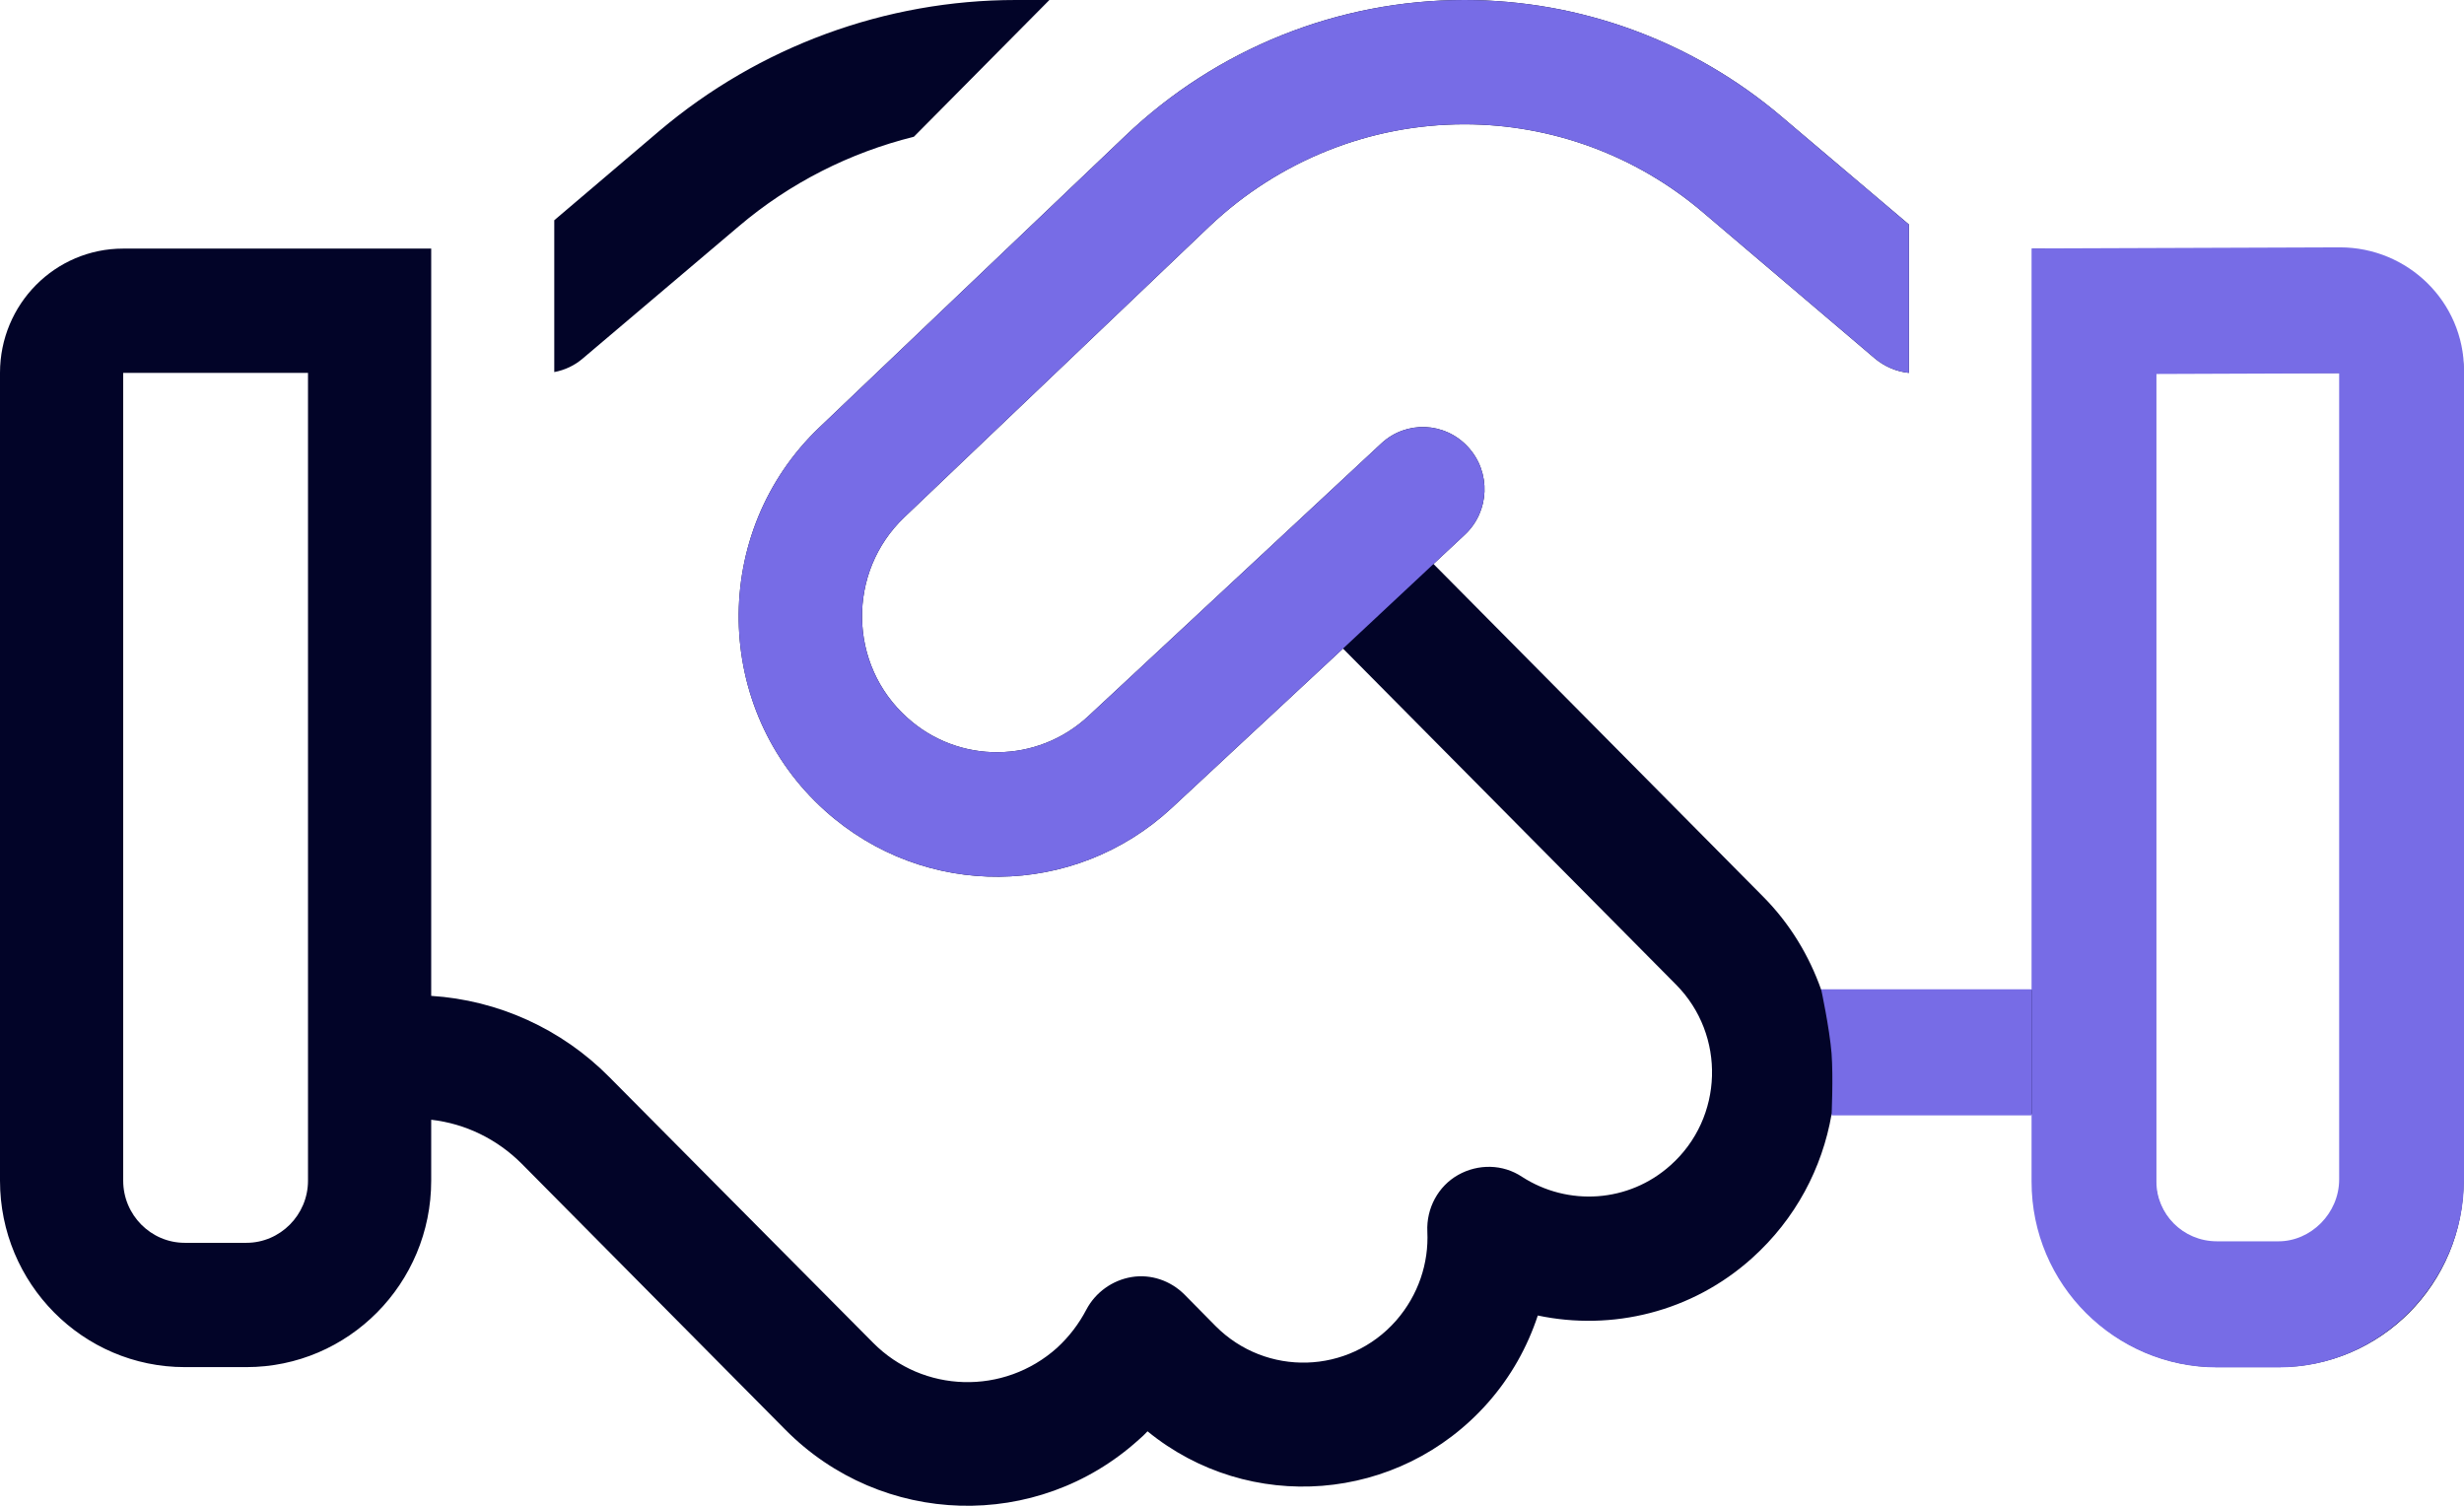
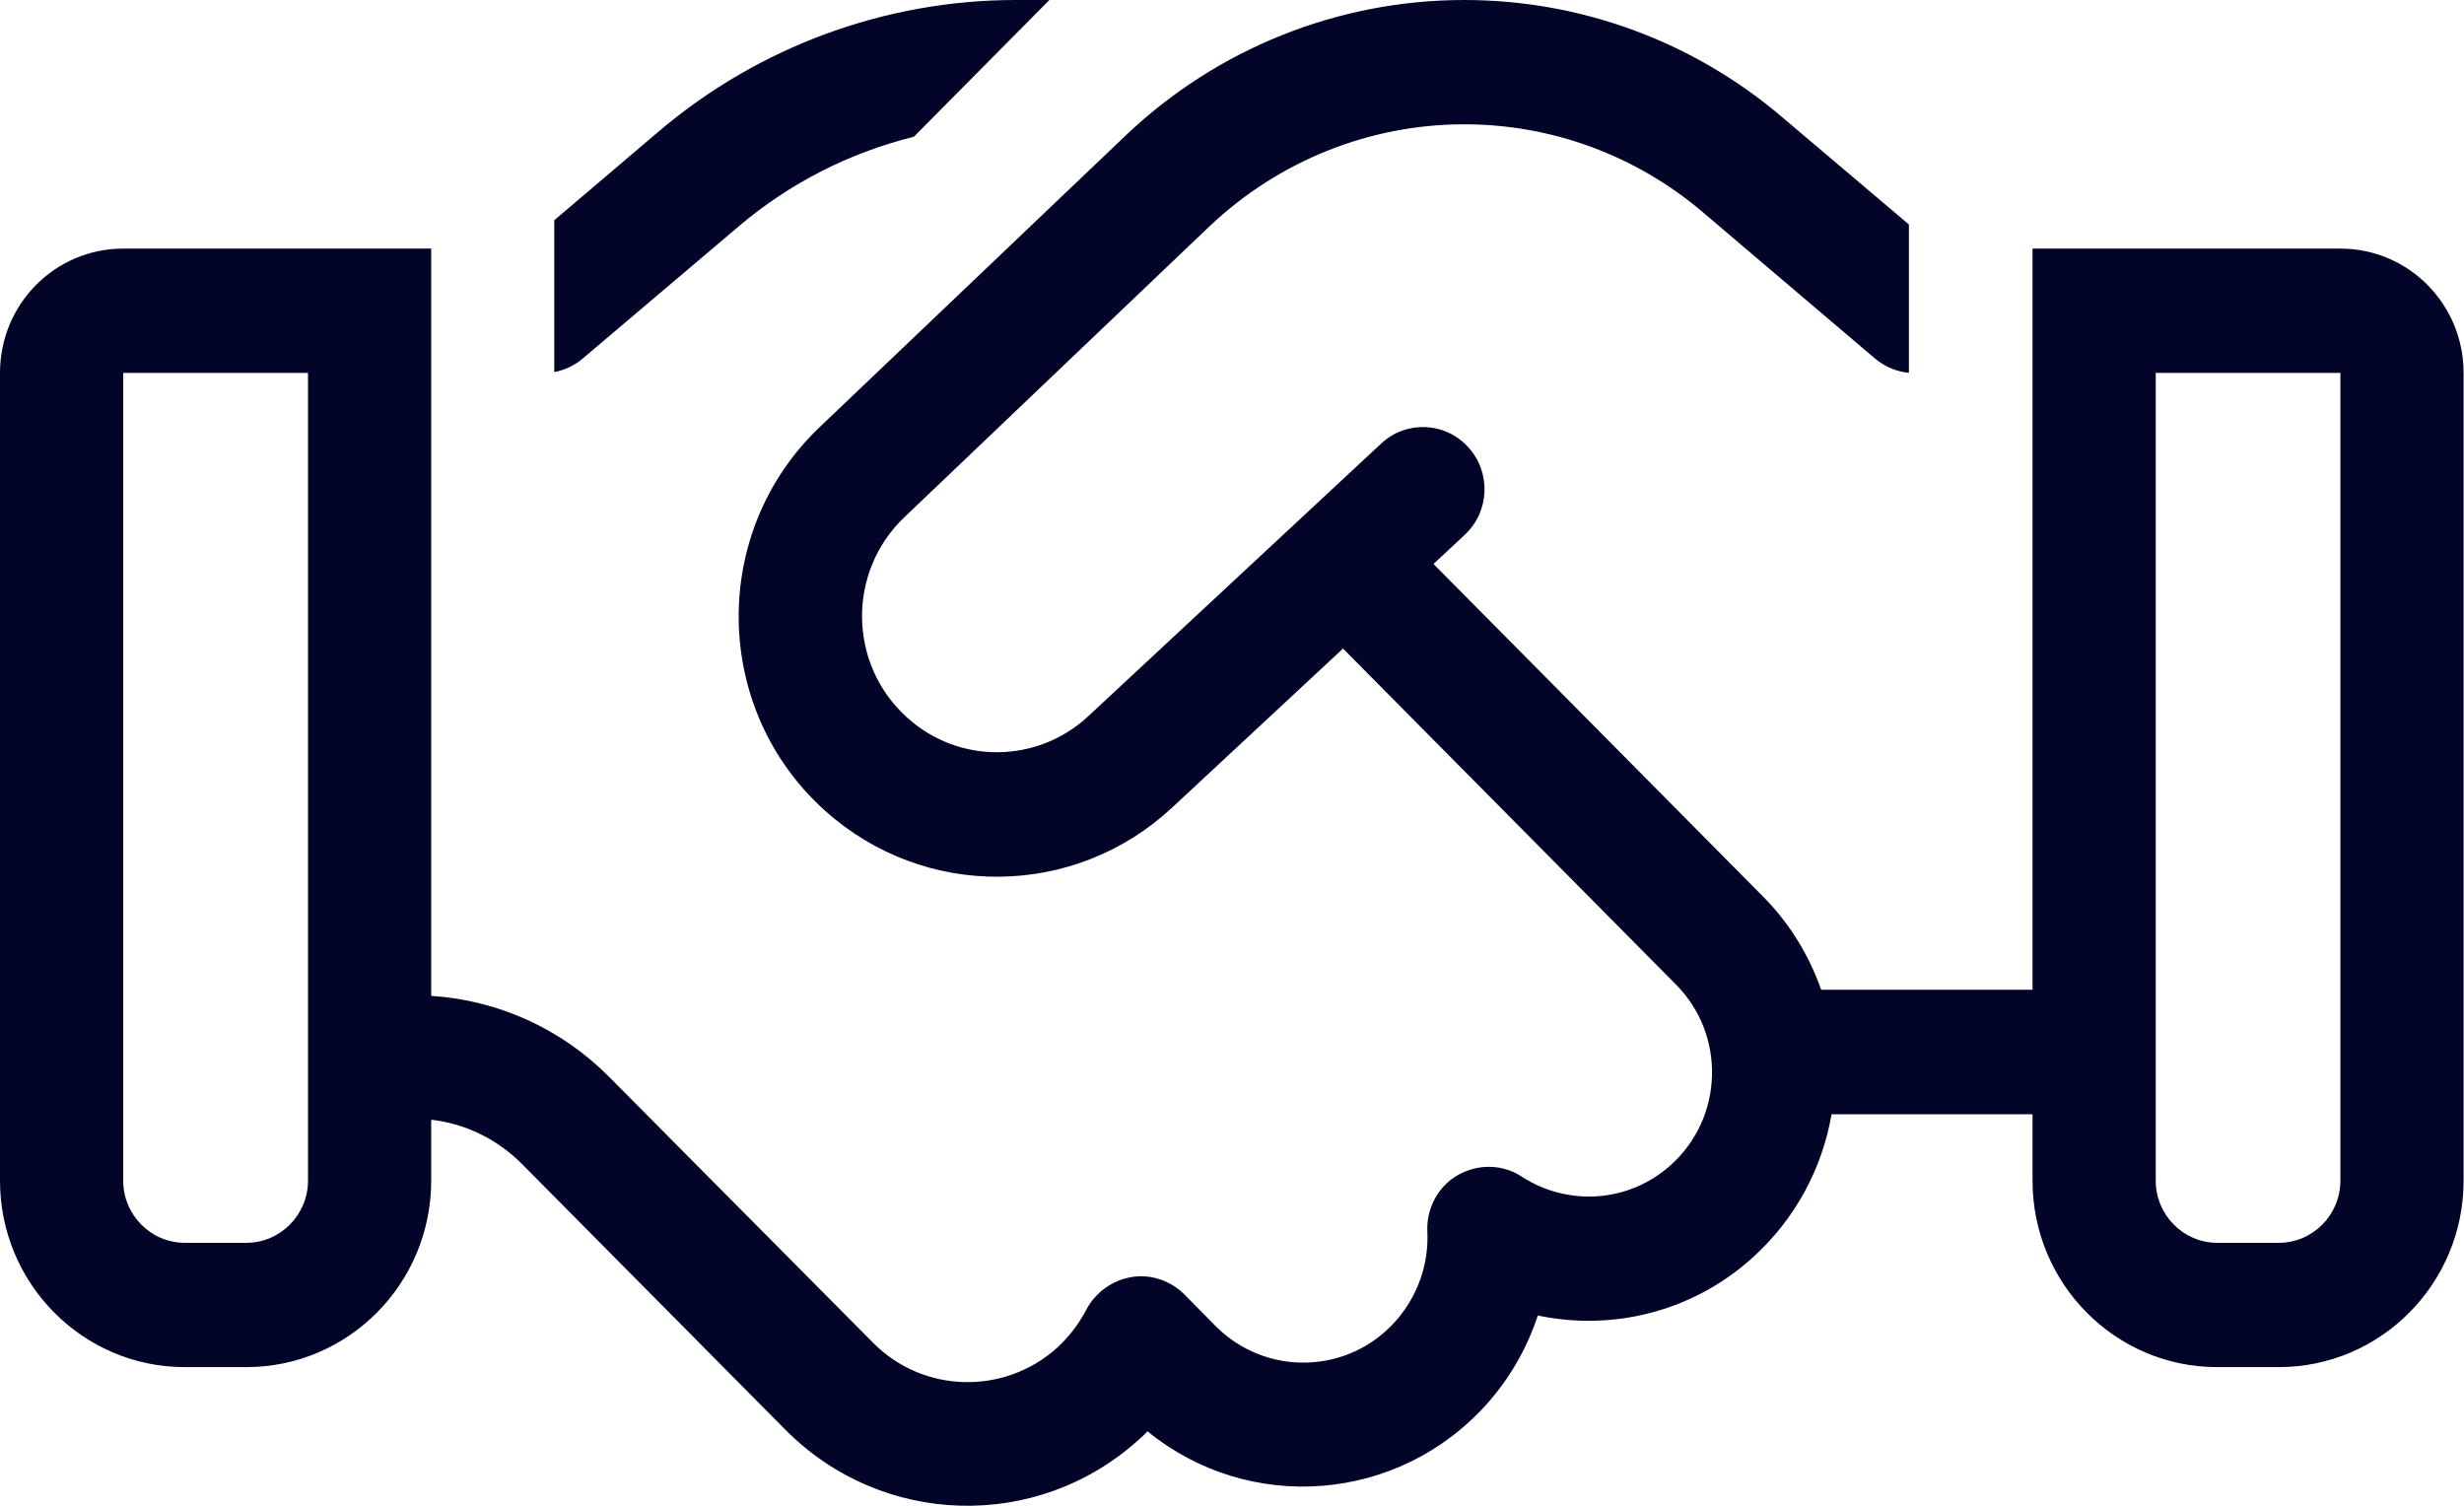
<svg xmlns="http://www.w3.org/2000/svg" width="18" height="11" viewBox="0 0 18 11" fill="none">
  <path d="M7.421 0C6.468 0 5.545 0.34 4.817 0.956L4.049 1.609V2.718C4.125 2.704 4.198 2.67 4.257 2.619L5.396 1.654C5.77 1.336 6.209 1.115 6.676 0.999L7.666 0H7.421ZM3.15 8.18C3.4 8.208 3.633 8.322 3.813 8.503L5.737 10.444C6.442 11.156 7.576 11.188 8.318 10.518C8.341 10.498 8.363 10.478 8.383 10.456C9.122 11.06 10.219 10.983 10.869 10.248C11.037 10.058 11.158 9.84 11.234 9.61C11.774 9.724 12.359 9.587 12.8 9.19C13.118 8.904 13.312 8.532 13.38 8.14H14.848V8.625C14.848 9.377 15.452 9.987 16.197 9.987H16.647C17.392 9.987 17.997 9.377 17.997 8.625V2.724C17.997 2.222 17.595 1.816 17.097 1.816H14.848V7.23H13.304C13.217 6.983 13.076 6.747 12.879 6.549L10.472 4.12L10.7 3.907C10.883 3.737 10.894 3.45 10.725 3.266C10.556 3.081 10.272 3.07 10.09 3.24L7.95 5.232C7.578 5.578 7.005 5.584 6.628 5.243C6.195 4.855 6.187 4.179 6.606 3.779L8.838 1.651C9.342 1.175 10.005 0.908 10.697 0.908C11.335 0.908 11.951 1.135 12.438 1.549L13.697 2.619C13.768 2.678 13.855 2.715 13.945 2.724V1.64L13.017 0.854C12.367 0.301 11.546 0 10.697 0C9.775 0 8.889 0.355 8.22 0.993L5.987 3.121C5.183 3.887 5.202 5.184 6.029 5.924C6.755 6.574 7.848 6.563 8.56 5.902L9.811 4.738L12.244 7.193C12.609 7.561 12.592 8.166 12.204 8.512C11.898 8.787 11.454 8.813 11.119 8.597C10.978 8.503 10.798 8.501 10.652 8.583C10.506 8.665 10.419 8.827 10.427 8.997C10.438 9.227 10.362 9.46 10.199 9.647C9.853 10.041 9.249 10.058 8.88 9.687L8.653 9.457C8.551 9.355 8.408 9.306 8.267 9.329C8.127 9.352 8.003 9.44 7.936 9.567C7.882 9.67 7.812 9.763 7.722 9.846C7.334 10.194 6.743 10.178 6.378 9.809L5.256 8.679L4.451 7.868C4.103 7.516 3.639 7.306 3.15 7.275V1.816H0.9C0.402 1.816 0 2.222 0 2.724V8.625C0 9.377 0.605 9.987 1.35 9.987H1.8C2.545 9.987 3.15 9.377 3.15 8.625V8.18ZM2.25 2.724V8.625C2.25 8.875 2.047 9.079 1.8 9.079H1.35C1.102 9.079 0.9 8.875 0.9 8.625V2.724H2.25ZM17.097 2.724V8.625C17.097 8.875 16.895 9.079 16.647 9.079H16.197C15.95 9.079 15.748 8.875 15.748 8.625V2.724H17.097Z" fill="#020428" />
-   <path fill-rule="evenodd" clip-rule="evenodd" d="M15.753 8.633C15.753 8.866 15.944 9.068 16.196 9.068H16.645C16.881 9.068 17.088 8.864 17.088 8.616V2.727L15.753 2.732V8.633ZM14.841 1.815V8.633C14.841 9.386 15.453 9.989 16.196 9.989H16.645C17.388 9.989 18 9.369 18 8.616V2.707C18 2.205 17.59 1.807 17.094 1.807L14.841 1.815Z" fill="#776CE6" />
-   <path d="M10.7 3.907L9.811 4.738L8.56 5.902C7.848 6.563 6.755 6.574 6.029 5.924C5.202 5.184 5.183 3.887 5.987 3.121L8.22 0.993C8.889 0.355 9.775 0 10.697 0C11.546 0 12.367 0.301 13.017 0.854L13.945 1.64V2.724C13.855 2.715 13.768 2.678 13.697 2.619L12.438 1.549C11.951 1.135 11.335 0.908 10.697 0.908C10.005 0.908 9.342 1.175 8.838 1.651L6.606 3.779C6.187 4.179 6.195 4.855 6.628 5.243C7.005 5.584 7.578 5.578 7.95 5.232L10.09 3.24C10.272 3.07 10.556 3.081 10.725 3.266C10.894 3.45 10.883 3.737 10.7 3.907Z" fill="#776CE6" />
-   <path d="M13.304 7.227H14.841V8.148H13.38C13.38 8.148 13.393 7.872 13.38 7.696C13.365 7.511 13.304 7.227 13.304 7.227Z" fill="#776CE6" />
</svg>